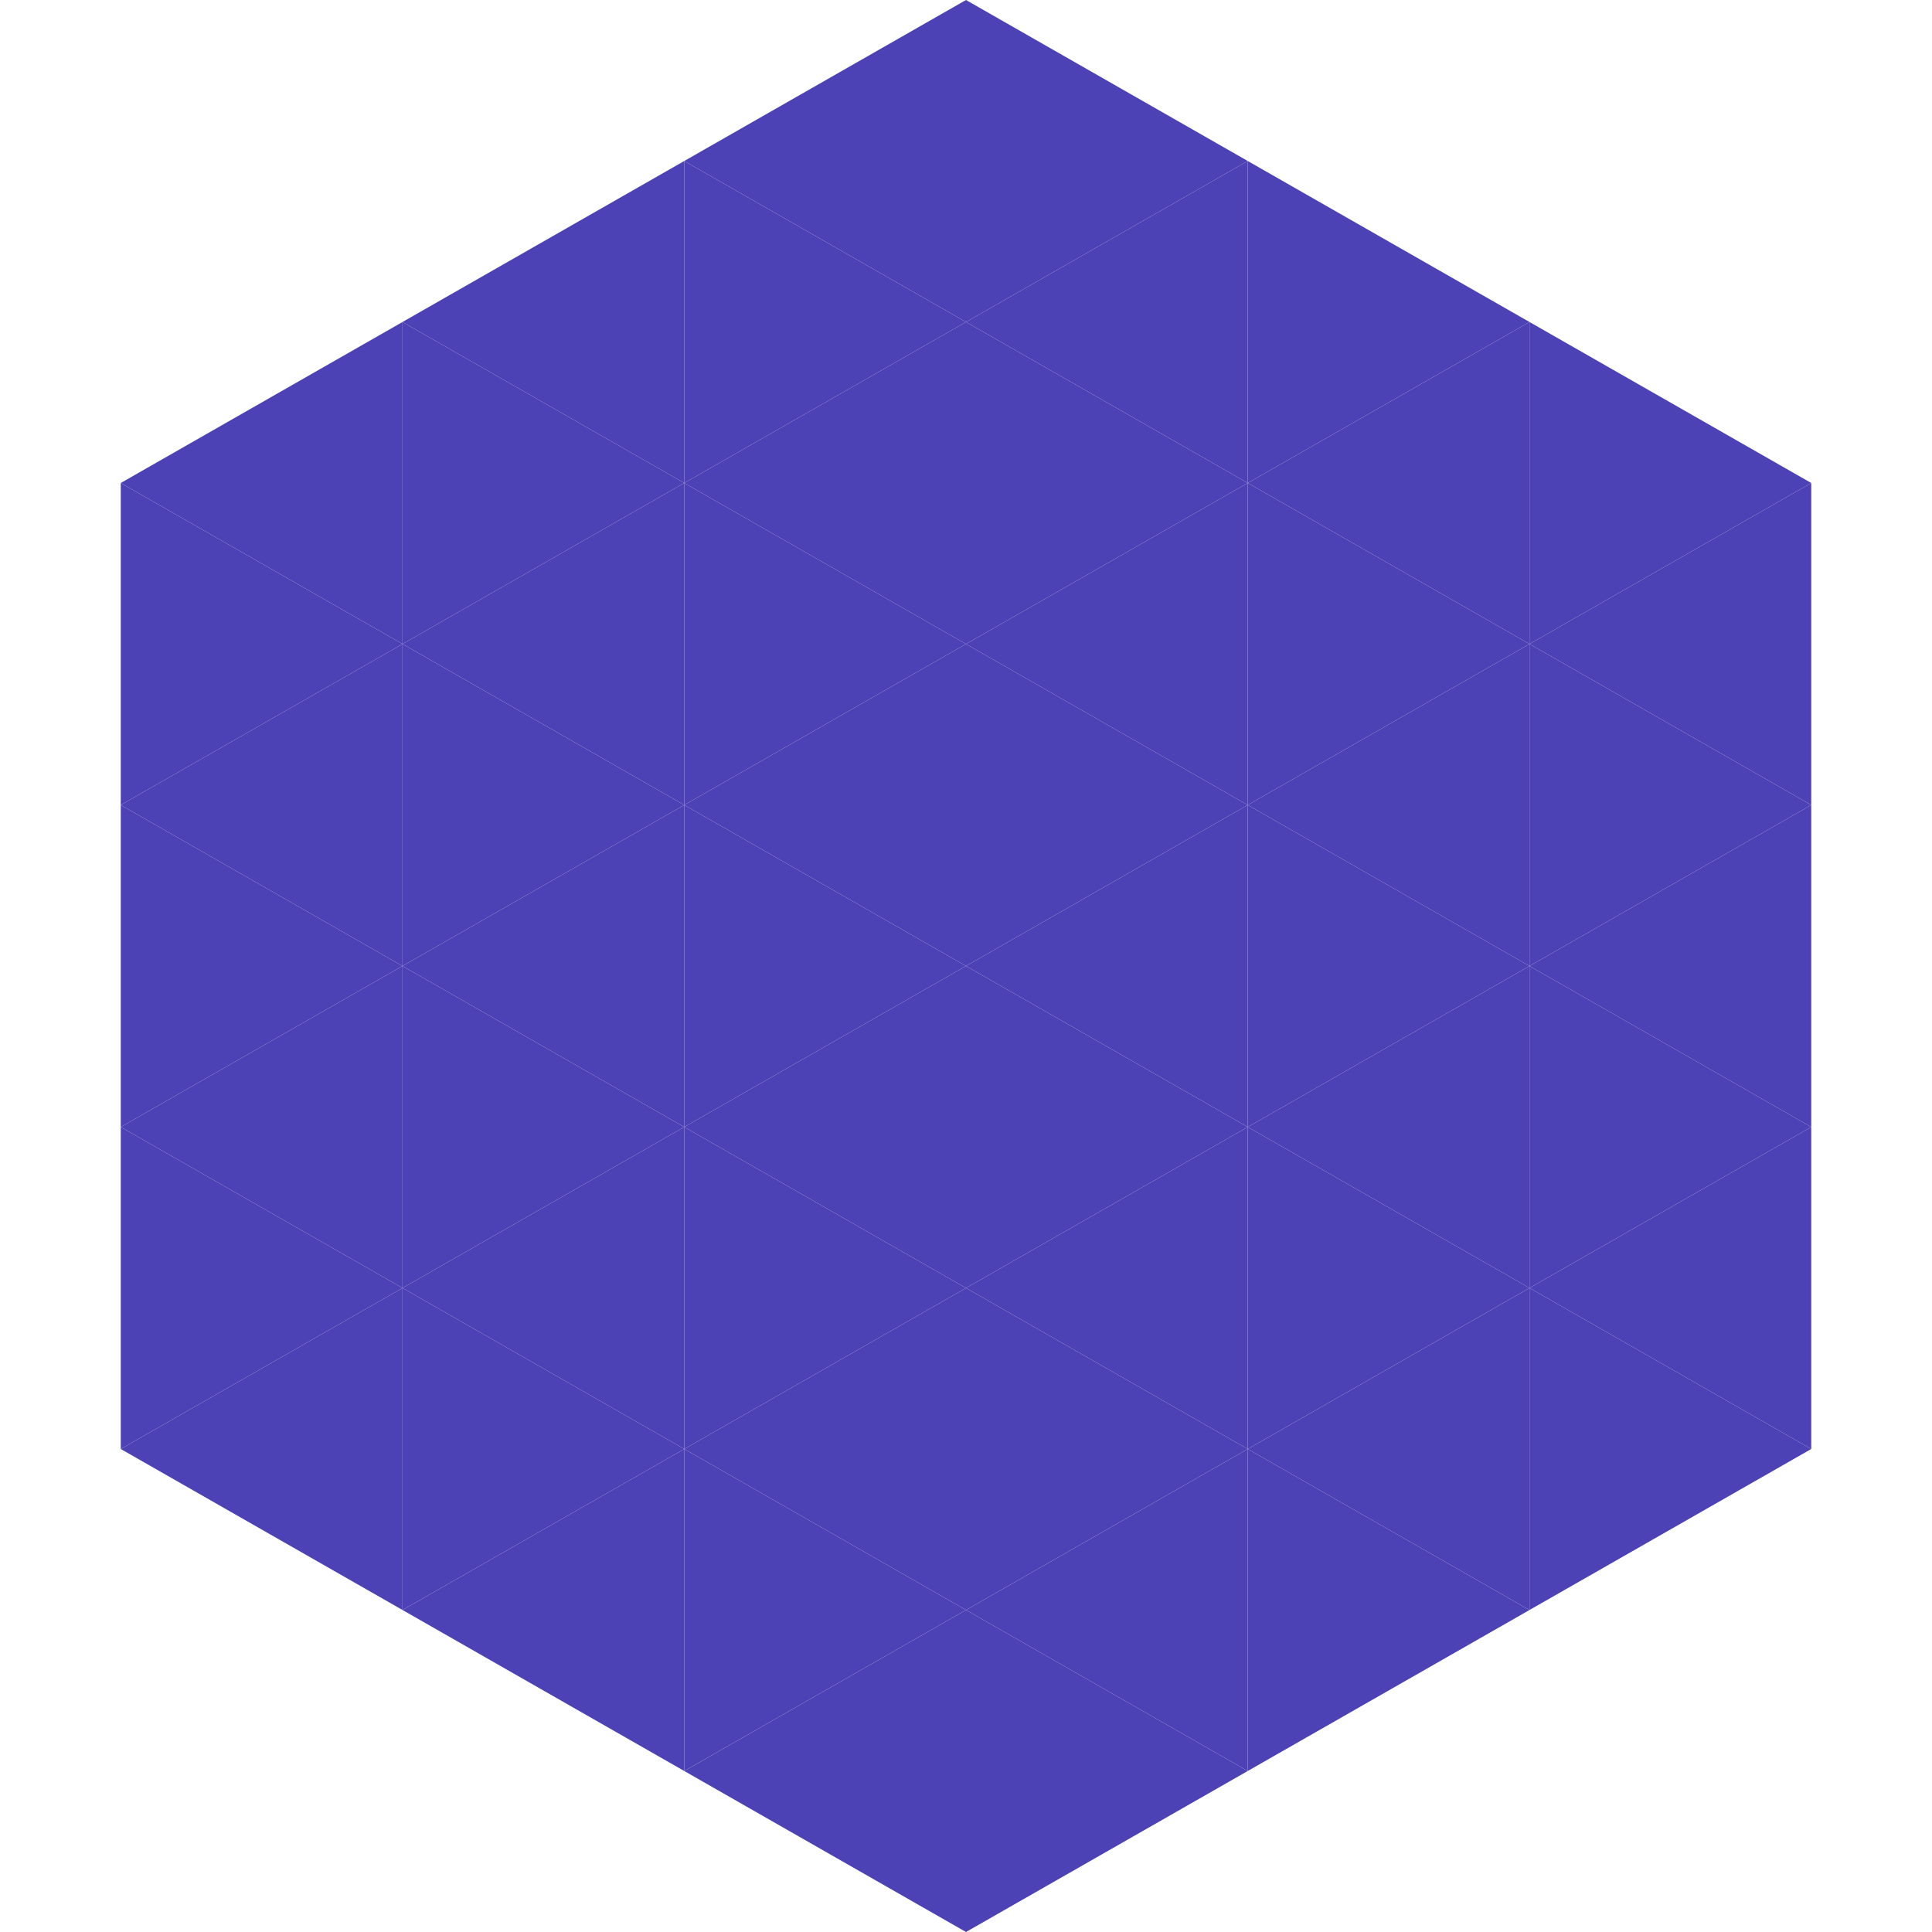
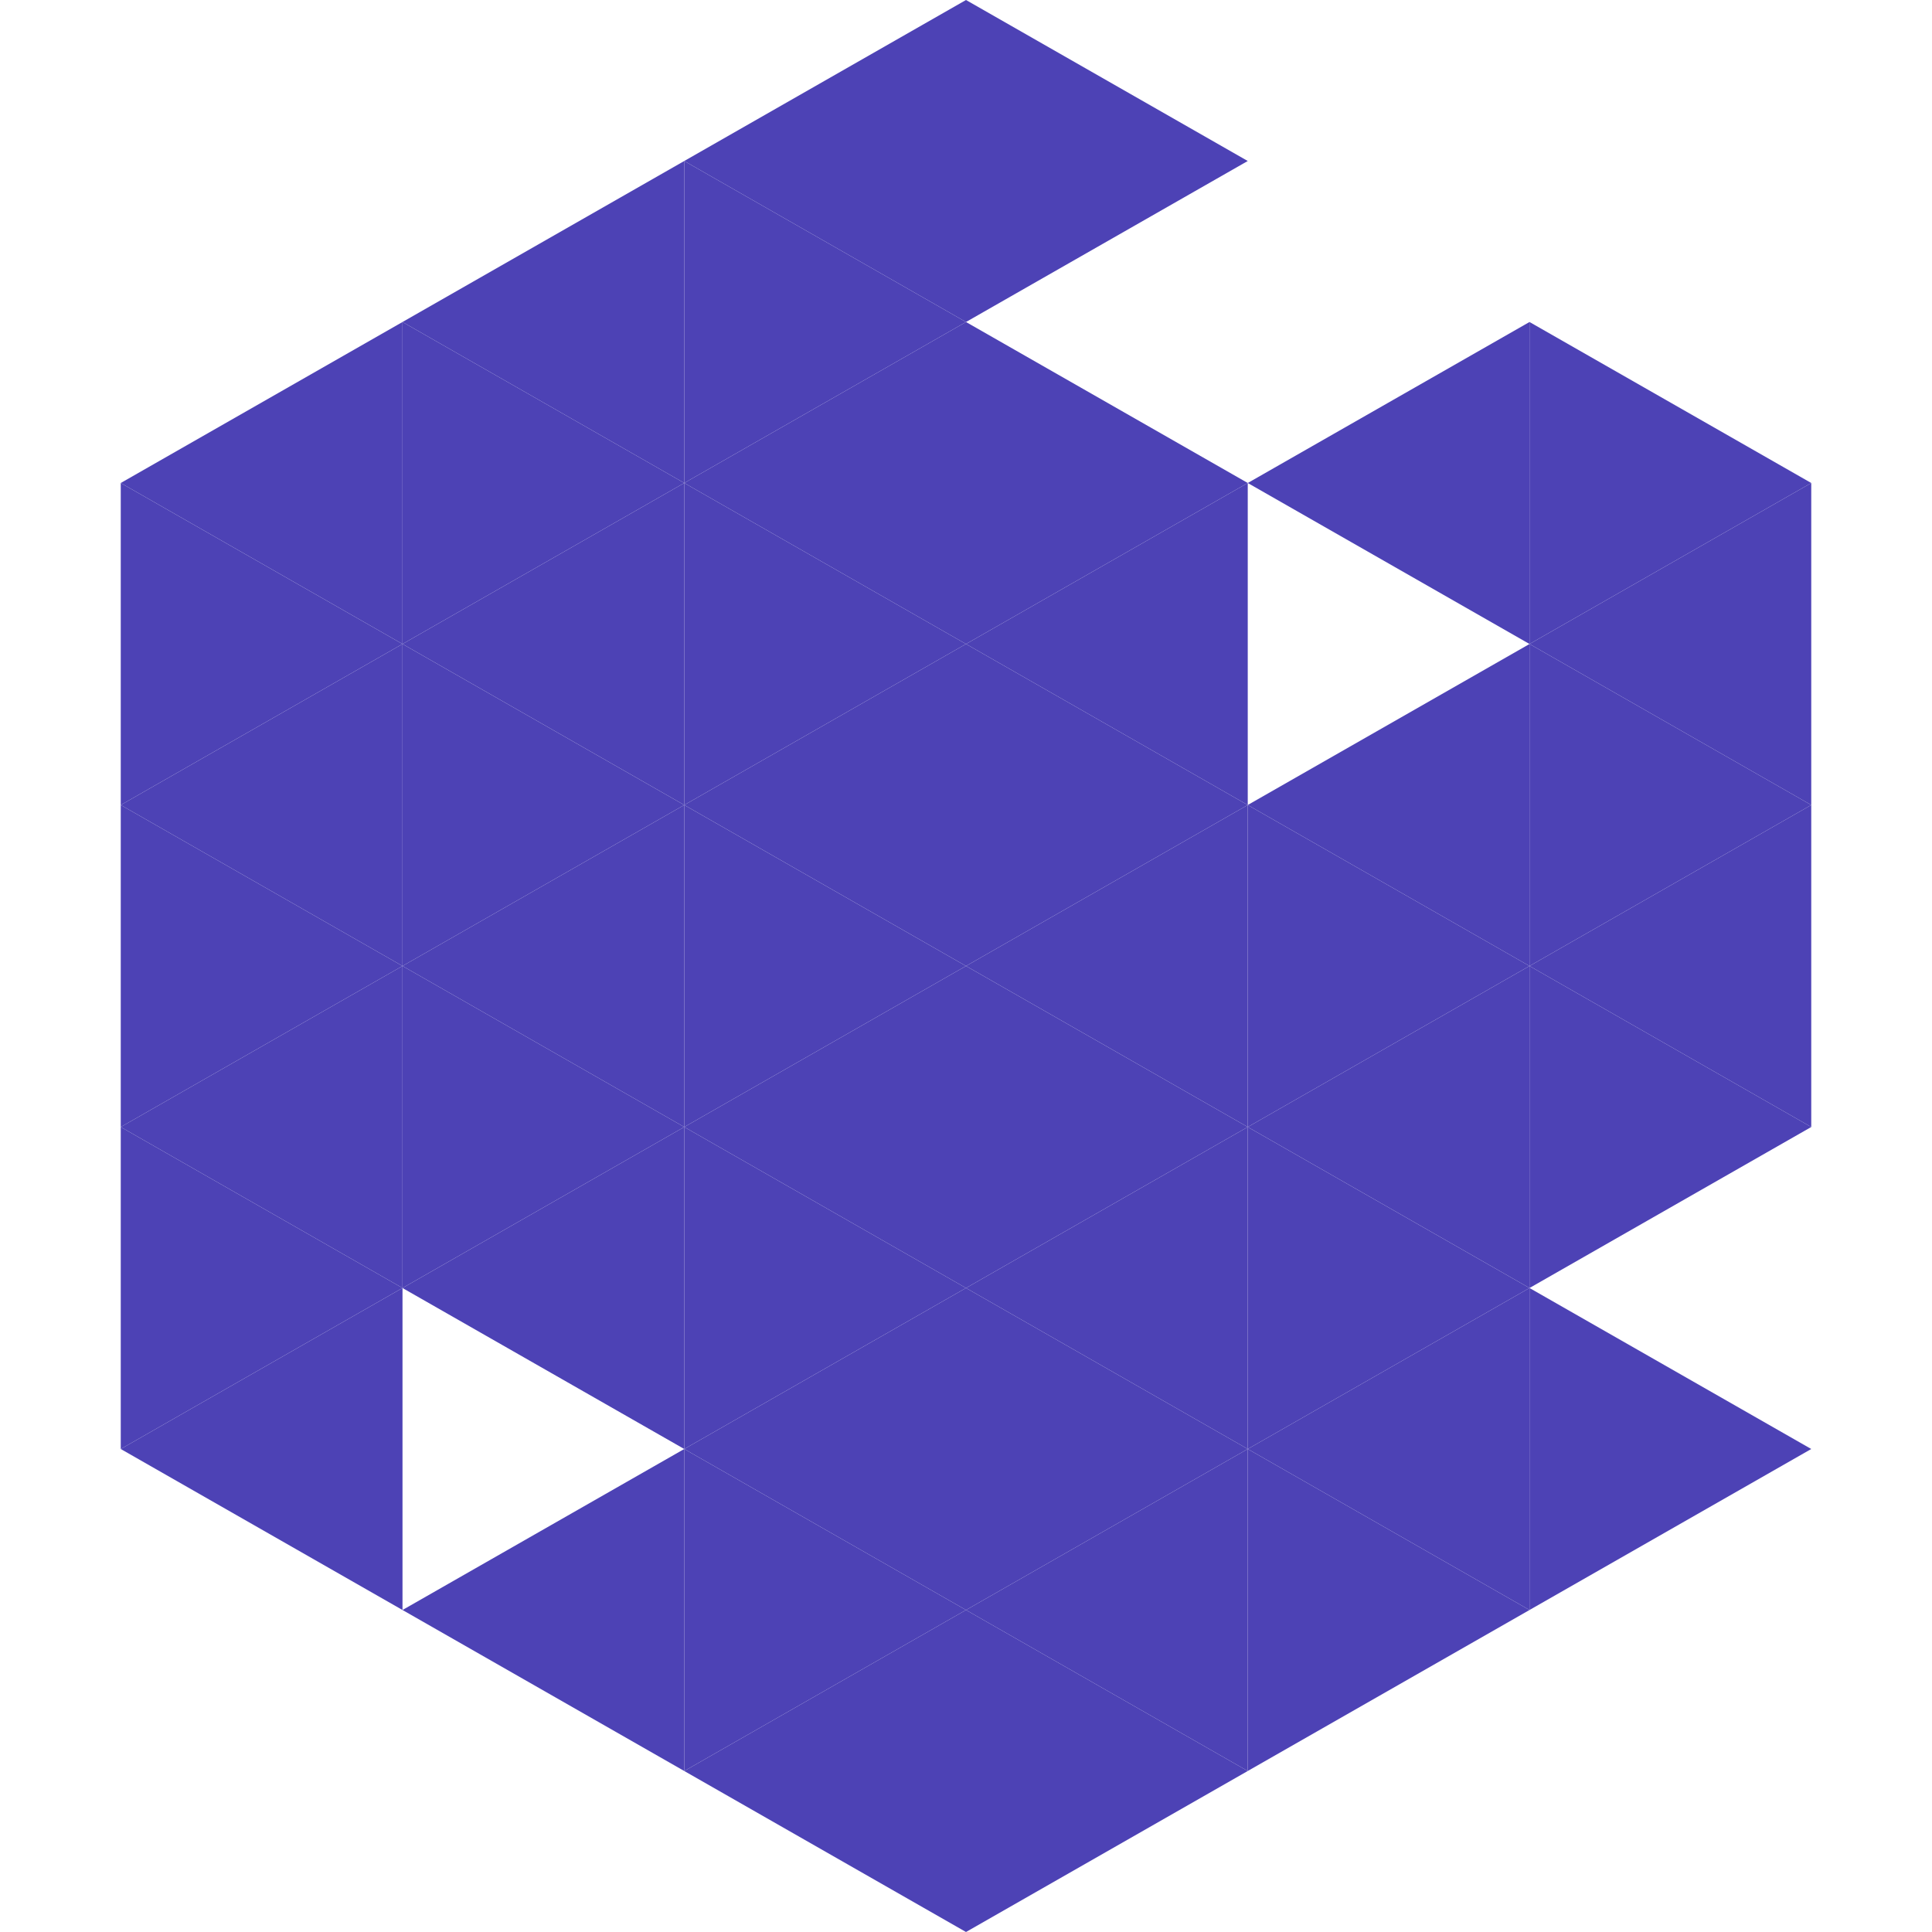
<svg xmlns="http://www.w3.org/2000/svg" width="240" height="240">
  <polygon points="50,40 15,60 50,80" style="fill:rgb(77,66,181)" />
  <polygon points="190,40 225,60 190,80" style="fill:rgb(77,66,181)" />
  <polygon points="15,60 50,80 15,100" style="fill:rgb(77,66,181)" />
  <polygon points="225,60 190,80 225,100" style="fill:rgb(77,66,181)" />
  <polygon points="50,80 15,100 50,120" style="fill:rgb(77,66,181)" />
  <polygon points="190,80 225,100 190,120" style="fill:rgb(77,66,181)" />
  <polygon points="15,100 50,120 15,140" style="fill:rgb(77,66,181)" />
  <polygon points="225,100 190,120 225,140" style="fill:rgb(77,66,181)" />
  <polygon points="50,120 15,140 50,160" style="fill:rgb(77,66,181)" />
  <polygon points="190,120 225,140 190,160" style="fill:rgb(77,66,181)" />
  <polygon points="15,140 50,160 15,180" style="fill:rgb(77,66,181)" />
-   <polygon points="225,140 190,160 225,180" style="fill:rgb(77,66,181)" />
  <polygon points="50,160 15,180 50,200" style="fill:rgb(77,66,181)" />
  <polygon points="190,160 225,180 190,200" style="fill:rgb(77,66,181)" />
  <polygon points="15,180 50,200 15,220" style="fill:rgb(255,255,255); fill-opacity:0" />
  <polygon points="225,180 190,200 225,220" style="fill:rgb(255,255,255); fill-opacity:0" />
  <polygon points="50,0 85,20 50,40" style="fill:rgb(255,255,255); fill-opacity:0" />
  <polygon points="190,0 155,20 190,40" style="fill:rgb(255,255,255); fill-opacity:0" />
  <polygon points="85,20 50,40 85,60" style="fill:rgb(77,66,181)" />
-   <polygon points="155,20 190,40 155,60" style="fill:rgb(77,66,181)" />
  <polygon points="50,40 85,60 50,80" style="fill:rgb(77,66,181)" />
  <polygon points="190,40 155,60 190,80" style="fill:rgb(77,66,181)" />
  <polygon points="85,60 50,80 85,100" style="fill:rgb(77,66,181)" />
-   <polygon points="155,60 190,80 155,100" style="fill:rgb(77,66,181)" />
  <polygon points="50,80 85,100 50,120" style="fill:rgb(77,66,181)" />
  <polygon points="190,80 155,100 190,120" style="fill:rgb(77,66,181)" />
  <polygon points="85,100 50,120 85,140" style="fill:rgb(77,66,181)" />
  <polygon points="155,100 190,120 155,140" style="fill:rgb(77,66,181)" />
  <polygon points="50,120 85,140 50,160" style="fill:rgb(77,66,181)" />
  <polygon points="190,120 155,140 190,160" style="fill:rgb(77,66,181)" />
  <polygon points="85,140 50,160 85,180" style="fill:rgb(77,66,181)" />
  <polygon points="155,140 190,160 155,180" style="fill:rgb(77,66,181)" />
-   <polygon points="50,160 85,180 50,200" style="fill:rgb(77,66,181)" />
  <polygon points="190,160 155,180 190,200" style="fill:rgb(77,66,181)" />
  <polygon points="85,180 50,200 85,220" style="fill:rgb(77,66,181)" />
  <polygon points="155,180 190,200 155,220" style="fill:rgb(77,66,181)" />
  <polygon points="120,0 85,20 120,40" style="fill:rgb(77,66,181)" />
  <polygon points="120,0 155,20 120,40" style="fill:rgb(77,66,181)" />
  <polygon points="85,20 120,40 85,60" style="fill:rgb(77,66,181)" />
-   <polygon points="155,20 120,40 155,60" style="fill:rgb(77,66,181)" />
  <polygon points="120,40 85,60 120,80" style="fill:rgb(77,66,181)" />
  <polygon points="120,40 155,60 120,80" style="fill:rgb(77,66,181)" />
  <polygon points="85,60 120,80 85,100" style="fill:rgb(77,66,181)" />
  <polygon points="155,60 120,80 155,100" style="fill:rgb(77,66,181)" />
  <polygon points="120,80 85,100 120,120" style="fill:rgb(77,66,181)" />
  <polygon points="120,80 155,100 120,120" style="fill:rgb(77,66,181)" />
  <polygon points="85,100 120,120 85,140" style="fill:rgb(77,66,181)" />
  <polygon points="155,100 120,120 155,140" style="fill:rgb(77,66,181)" />
  <polygon points="120,120 85,140 120,160" style="fill:rgb(77,66,181)" />
  <polygon points="120,120 155,140 120,160" style="fill:rgb(77,66,181)" />
  <polygon points="85,140 120,160 85,180" style="fill:rgb(77,66,181)" />
  <polygon points="155,140 120,160 155,180" style="fill:rgb(77,66,181)" />
  <polygon points="120,160 85,180 120,200" style="fill:rgb(77,66,181)" />
  <polygon points="120,160 155,180 120,200" style="fill:rgb(77,66,181)" />
  <polygon points="85,180 120,200 85,220" style="fill:rgb(77,66,181)" />
  <polygon points="155,180 120,200 155,220" style="fill:rgb(77,66,181)" />
  <polygon points="120,200 85,220 120,240" style="fill:rgb(77,66,181)" />
  <polygon points="120,200 155,220 120,240" style="fill:rgb(77,66,181)" />
  <polygon points="85,220 120,240 85,260" style="fill:rgb(255,255,255); fill-opacity:0" />
  <polygon points="155,220 120,240 155,260" style="fill:rgb(255,255,255); fill-opacity:0" />
</svg>